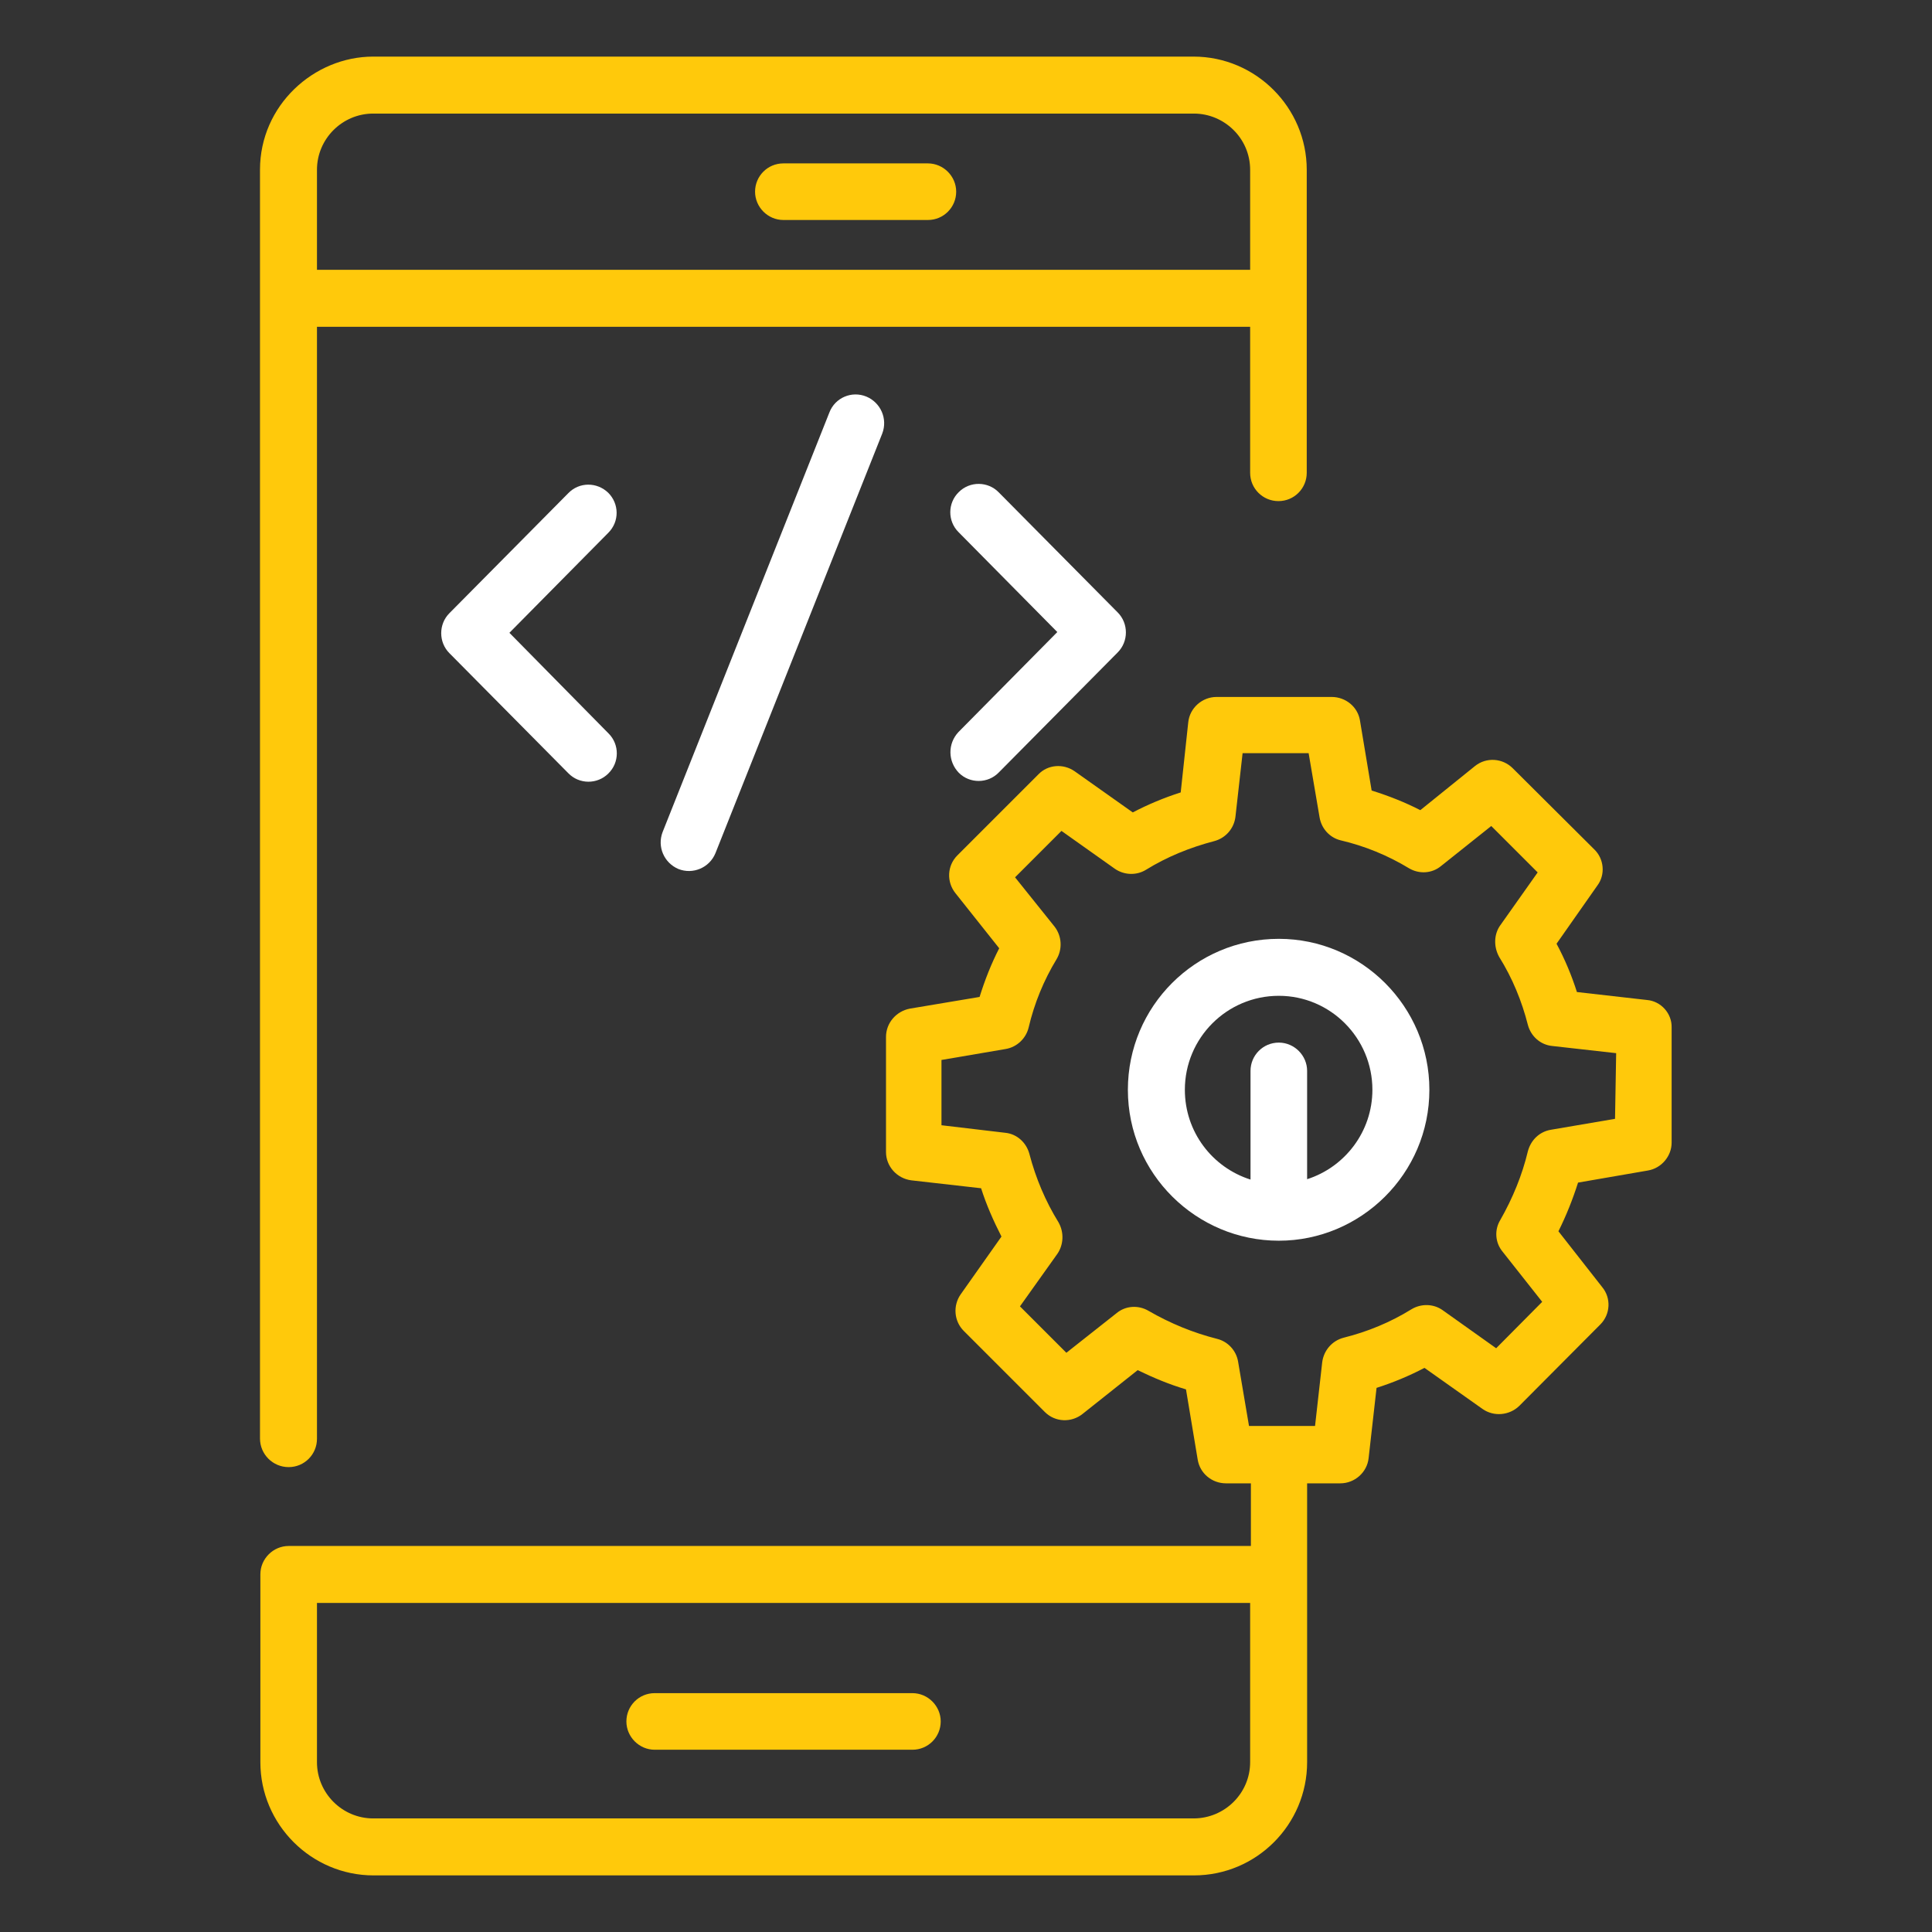
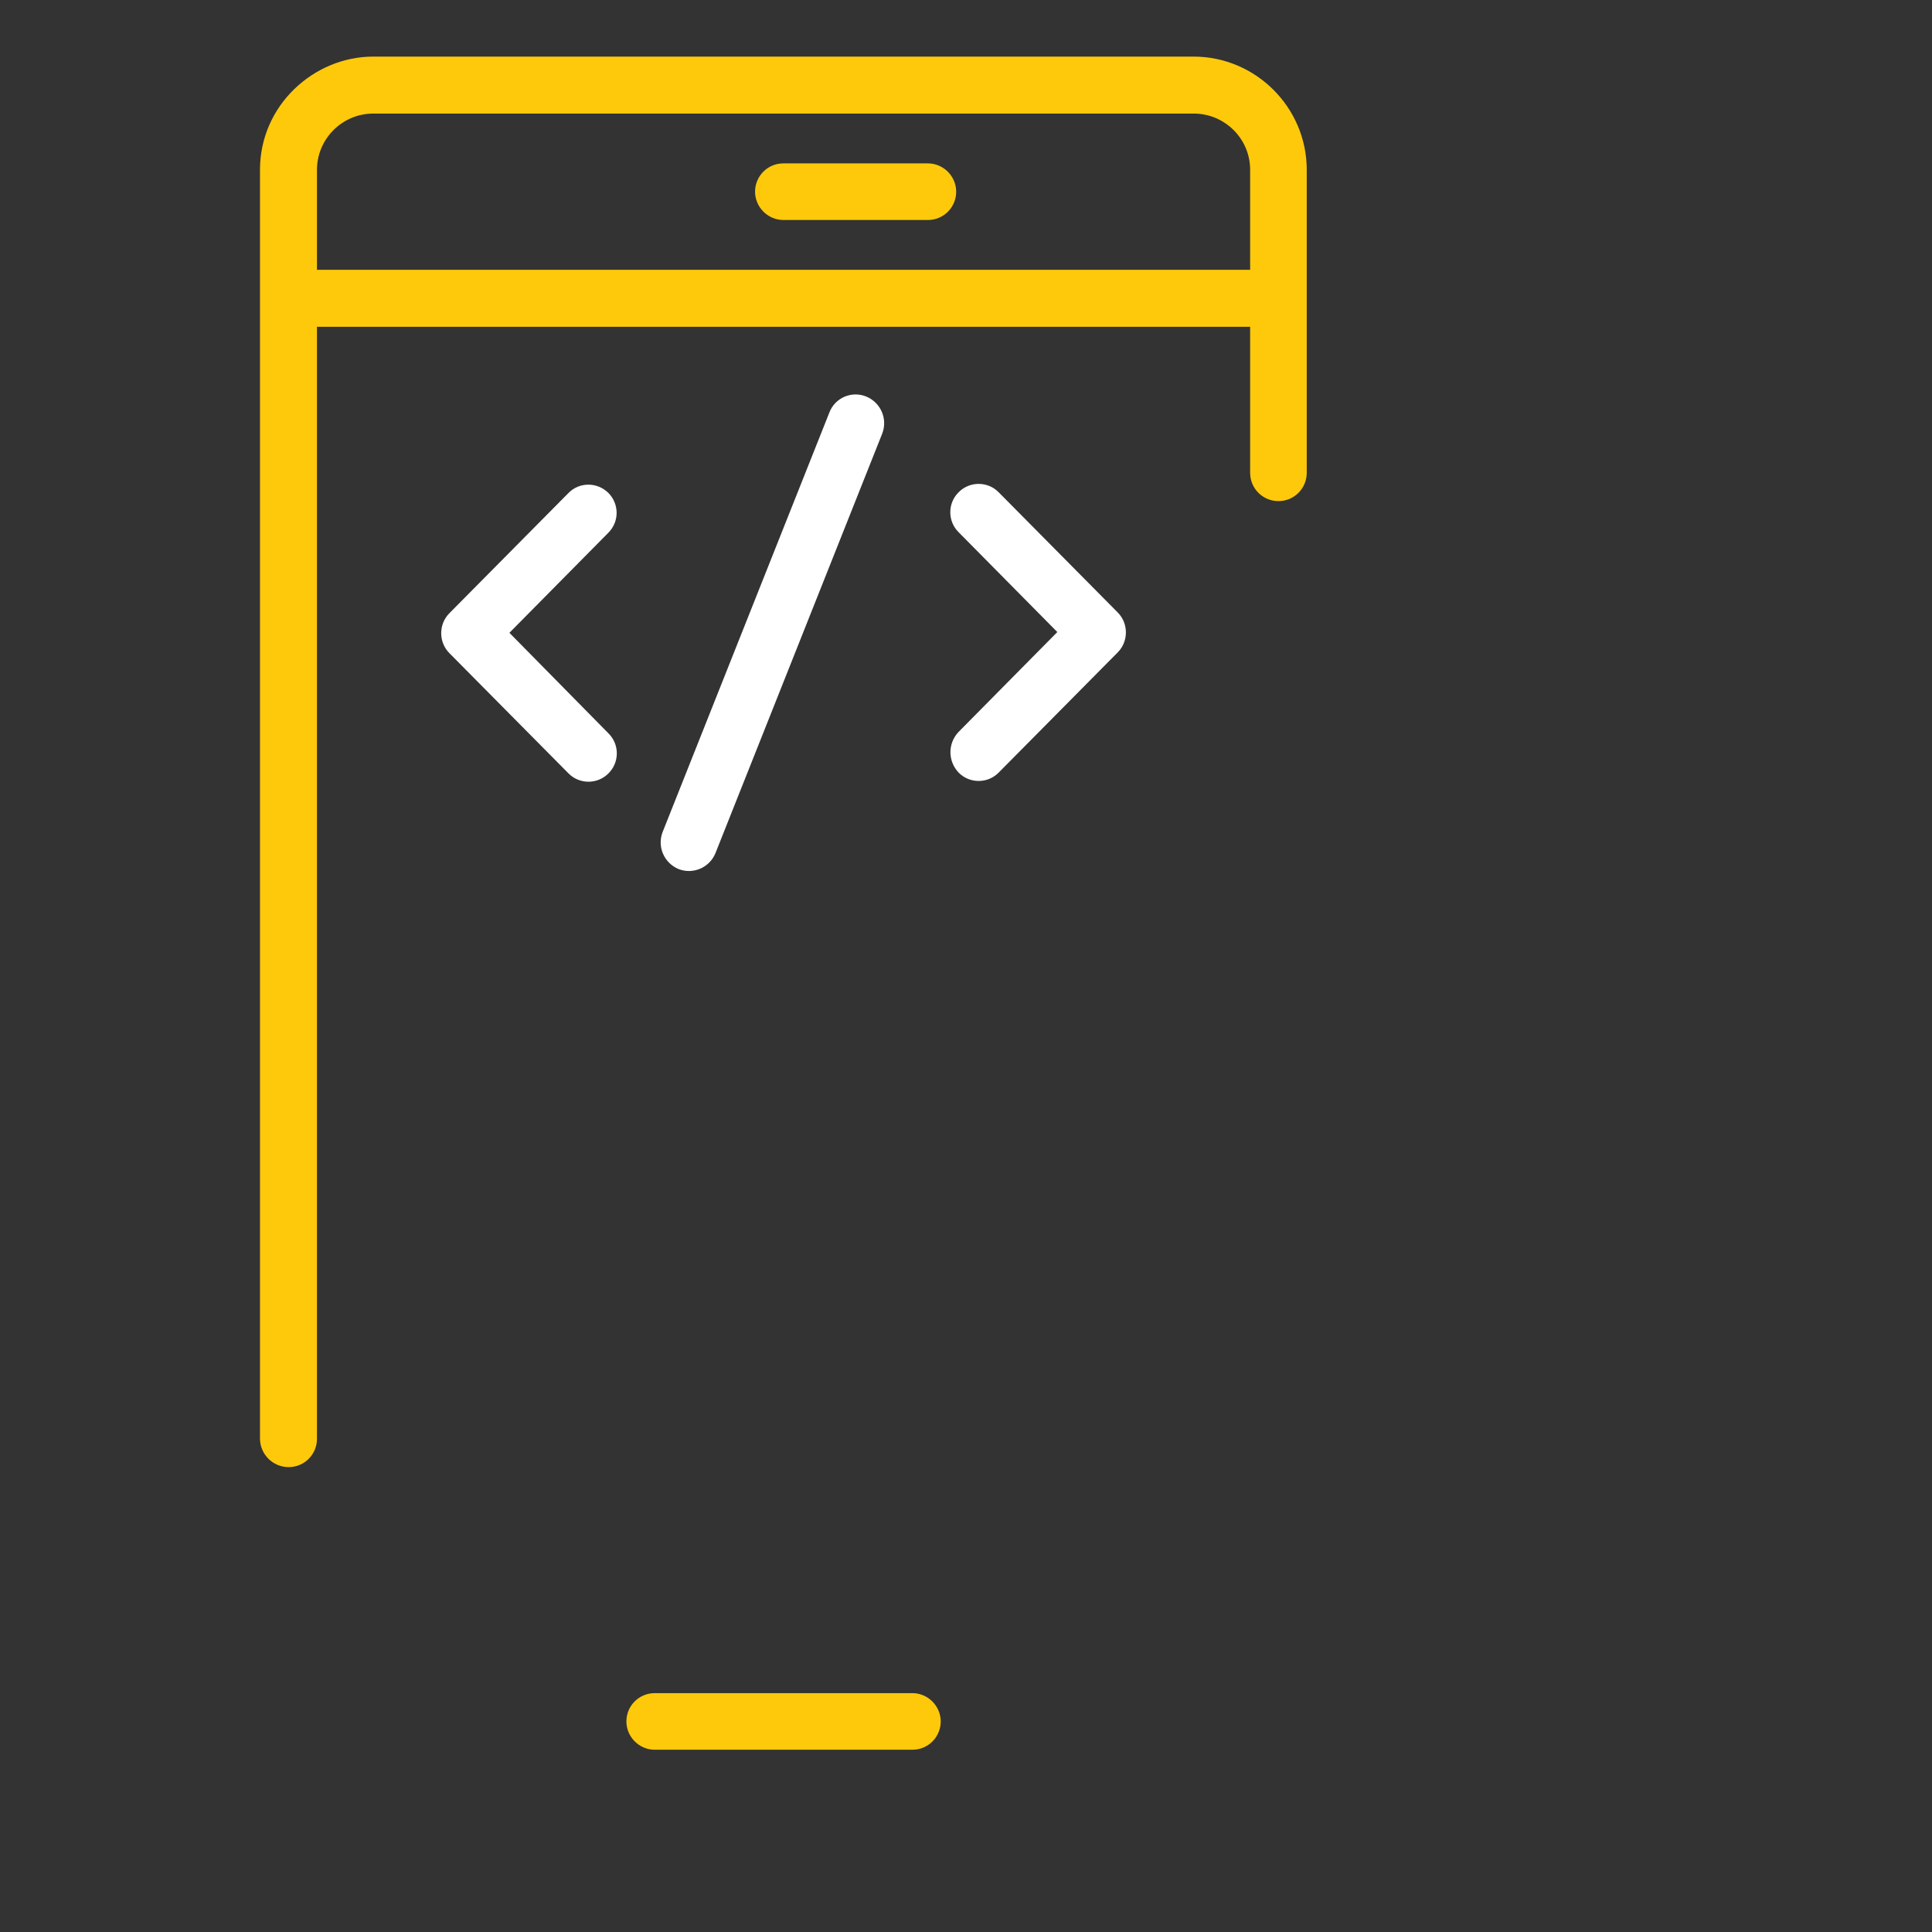
<svg xmlns="http://www.w3.org/2000/svg" version="1.1" id="Layer_1" x="0px" y="0px" viewBox="0 0 512 512" style="enable-background:new 0 0 512 512;" xml:space="preserve">
  <rect x="0" y="0" width="512" height="512" fill="#333333" stroke="none" />
  <style type="text/css">
	.st0{fill:#FFC90B;}
	.st1{fill:#FFFFFF;}
</style>
  <path class="st0" d="M207.6,58.3h38.3c4.2,0,7.5-3.4,7.5-7.5s-3.4-7.5-7.5-7.5h-38.3c-4.2,0-7.5,3.4-7.5,7.5S203.5,58.3,207.6,58.3z  " />
  <path class="st0" d="M173.5,463.7h68.3c4.2,0,7.5-3.4,7.5-7.5s-3.4-7.5-7.5-7.5h-68.3c-4.2,0-7.5,3.4-7.5,7.5  S169.4,463.7,173.5,463.7L173.5,463.7z" />
  <path class="st0" d="M76.5,388.8c4.2,0,7.5-3.4,7.5-7.5V86.6h247.3v38.7c0,4.2,3.4,7.5,7.5,7.5c4.2,0,7.5-3.4,7.5-7.5  c0-9.1,0,27.8,0-80.3c0-16.5-13.5-30-30-30h0H98.9h0c-15.7,0-30,12.9-30,30v336.2C68.9,385.4,72.3,388.8,76.5,388.8z M316.4,30.1  c8,0,14.9,6.5,14.9,14.9v26.5H84V45c0-8.2,6.7-14.9,14.9-14.9H316.4z" />
  <path class="st1" d="M254.1,204.8c2.9,2.9,7.7,2.9,10.6-0.1l31.5-31.8c2.9-2.9,2.9-7.7,0-10.6l-31.5-31.8c-2.9-3-7.7-3-10.6-0.1  c-3,2.9-3,7.7-0.1,10.6l26.2,26.5l-26.2,26.5C251.1,197.1,251.2,201.8,254.1,204.8L254.1,204.8z" />
  <path class="st1" d="M161.2,130.6c-3-2.9-7.7-2.9-10.6,0.1l-31.5,31.8c-2.9,2.9-2.9,7.7,0,10.6l31.5,31.8c2.9,3,7.7,3,10.6,0.1  c3-2.9,3-7.7,0.1-10.6L135,167.7l26.2-26.5C164.2,138.2,164.1,133.5,161.2,130.6L161.2,130.6z" />
  <path class="st1" d="M219.8,109.3l-44.2,111.2c-1.5,3.9,0.4,8.2,4.2,9.8c3.8,1.5,8.2-0.3,9.8-4.2l44.2-111.2  c1.5-3.9-0.4-8.2-4.2-9.8C225.7,103.5,221.3,105.4,219.8,109.3L219.8,109.3z" />
-   <path class="st1" d="M338.9,248.8c-22.1,0-40,17.9-40,40c0,22.3,18.2,40,40,40c21.7,0,39.9-17.7,39.9-40  C378.8,266.7,360.8,248.8,338.9,248.8z M346.4,312.5v-28.7c0-4.1-3.4-7.5-7.5-7.5c-4.2,0-7.5,3.4-7.5,7.5v28.8  c-10.1-3.2-17.4-12.6-17.4-23.8c0-13.7,11.1-24.9,24.9-24.9c13.7,0,24.8,11.2,24.8,24.9C363.7,299.9,356.4,309.3,346.4,312.5z" />
-   <path class="st0" d="M436.4,265l-18.5-2.1c-1.4-4.4-3.2-8.7-5.4-12.8l10.8-15.4c2.2-2.9,1.8-7.1-0.8-9.6l-21.6-21.5  c-2.7-2.7-7-3-10-0.6l-14.5,11.7c-4.1-2.1-8.4-3.8-12.9-5.2l-3.1-18.6c-0.6-3.6-3.8-6.2-7.5-6.2h-30.5c-3.8,0-7.1,2.9-7.5,6.7  l-2,18.6c-4.4,1.4-8.7,3.2-12.7,5.3l-15.4-10.9c-3-2.1-7.1-1.8-9.6,0.8l-21.5,21.5c-2.7,2.7-2.9,7-0.5,10l11.6,14.6  c-2.1,4.1-3.8,8.4-5.2,12.9l-18.5,3.1c-3.6,0.7-6.3,3.8-6.3,7.5v30.5c0,3.8,2.9,7,6.7,7.5l18.5,2.1c1.4,4.4,3.3,8.7,5.4,12.8  l-10.8,15.3c-2.1,3-1.8,7.1,0.8,9.7l21.5,21.5c2.7,2.7,7,2.9,10,0.5l14.6-11.6c4.1,2,8.4,3.8,12.8,5.1l3.1,18.6  c0.6,3.7,3.8,6.3,7.5,6.3h6.6v16.6H76.5c-4.1,0-7.5,3.4-7.5,7.5c0,1.2,0,51.7,0,49.8c0,16.5,13.5,30,30,30h217.4  c16.6,0,30-13.5,30-30c0-3.7,0-77.6,0-73.9h8.8c3.8,0,7.1-2.9,7.5-6.7l2.1-18.6c4.4-1.4,8.7-3.2,12.7-5.3l15.4,10.9  c3,2.1,7.1,1.7,9.7-0.8l21.5-21.6c2.7-2.7,2.9-7,0.5-9.9L413,326.3c2.1-4.2,3.8-8.5,5.2-12.9l18.5-3.2c3.6-0.6,6.3-3.8,6.3-7.4  v-30.5C443.1,268.6,440.2,265.3,436.4,265L436.4,265z M331.3,467c0,8.2-6.7,14.9-15,14.9H98.9c-8.2,0-14.9-6.7-14.9-14.9  c0-1.6,0-43,0-42.2h247.3L331.3,467L331.3,467z M428,296.5l-17,2.9c-3,0.5-5.3,2.7-6.1,5.7c-1.5,6.3-4,12.4-7.3,18.2  c-1.6,2.6-1.4,6,0.6,8.4l10.5,13.3l-12.2,12.3l-14.2-10.1c-2.4-1.7-5.7-1.8-8.3-0.2c-5.5,3.4-11.5,5.9-17.9,7.5  c-3.1,0.8-5.3,3.4-5.7,6.5l-1.9,16.9c-6.3,0-11.1,0-17.5,0l-2.9-17.1c-0.5-2.9-2.7-5.3-5.6-6c-6.3-1.6-12.4-4.1-18.1-7.4  c-2.7-1.6-6.1-1.4-8.5,0.6l-13.3,10.5l-12.3-12.3l9.9-13.9c1.6-2.3,1.9-5.6,0.3-8.4c-3.4-5.5-6-11.6-7.7-18.1  c-0.8-3-3.3-5.3-6.4-5.6l-16.9-2v-17.3l17-2.9c3-0.5,5.4-2.8,6.1-5.7c1.5-6.4,4-12.5,7.4-18.1c1.6-2.7,1.4-6.1-0.5-8.6L269,232.5  l12.3-12.3l14.1,10c2.4,1.7,5.7,1.9,8.3,0.3c5.5-3.4,11.6-5.9,18.1-7.6c3-0.8,5.2-3.3,5.6-6.4l1.9-16.9h17.5l2.9,17  c0.5,3,2.7,5.4,5.6,6.1c6.4,1.5,12.5,4,18.1,7.4c2.7,1.6,6.1,1.4,8.5-0.6l13.3-10.6l12.3,12.3l-9.9,14c-1.6,2.2-1.9,5.5-0.3,8.4  c3.5,5.6,6,11.7,7.6,18c0.8,3,3.3,5.3,6.5,5.6l16.9,1.9L428,296.5L428,296.5z" />
</svg>